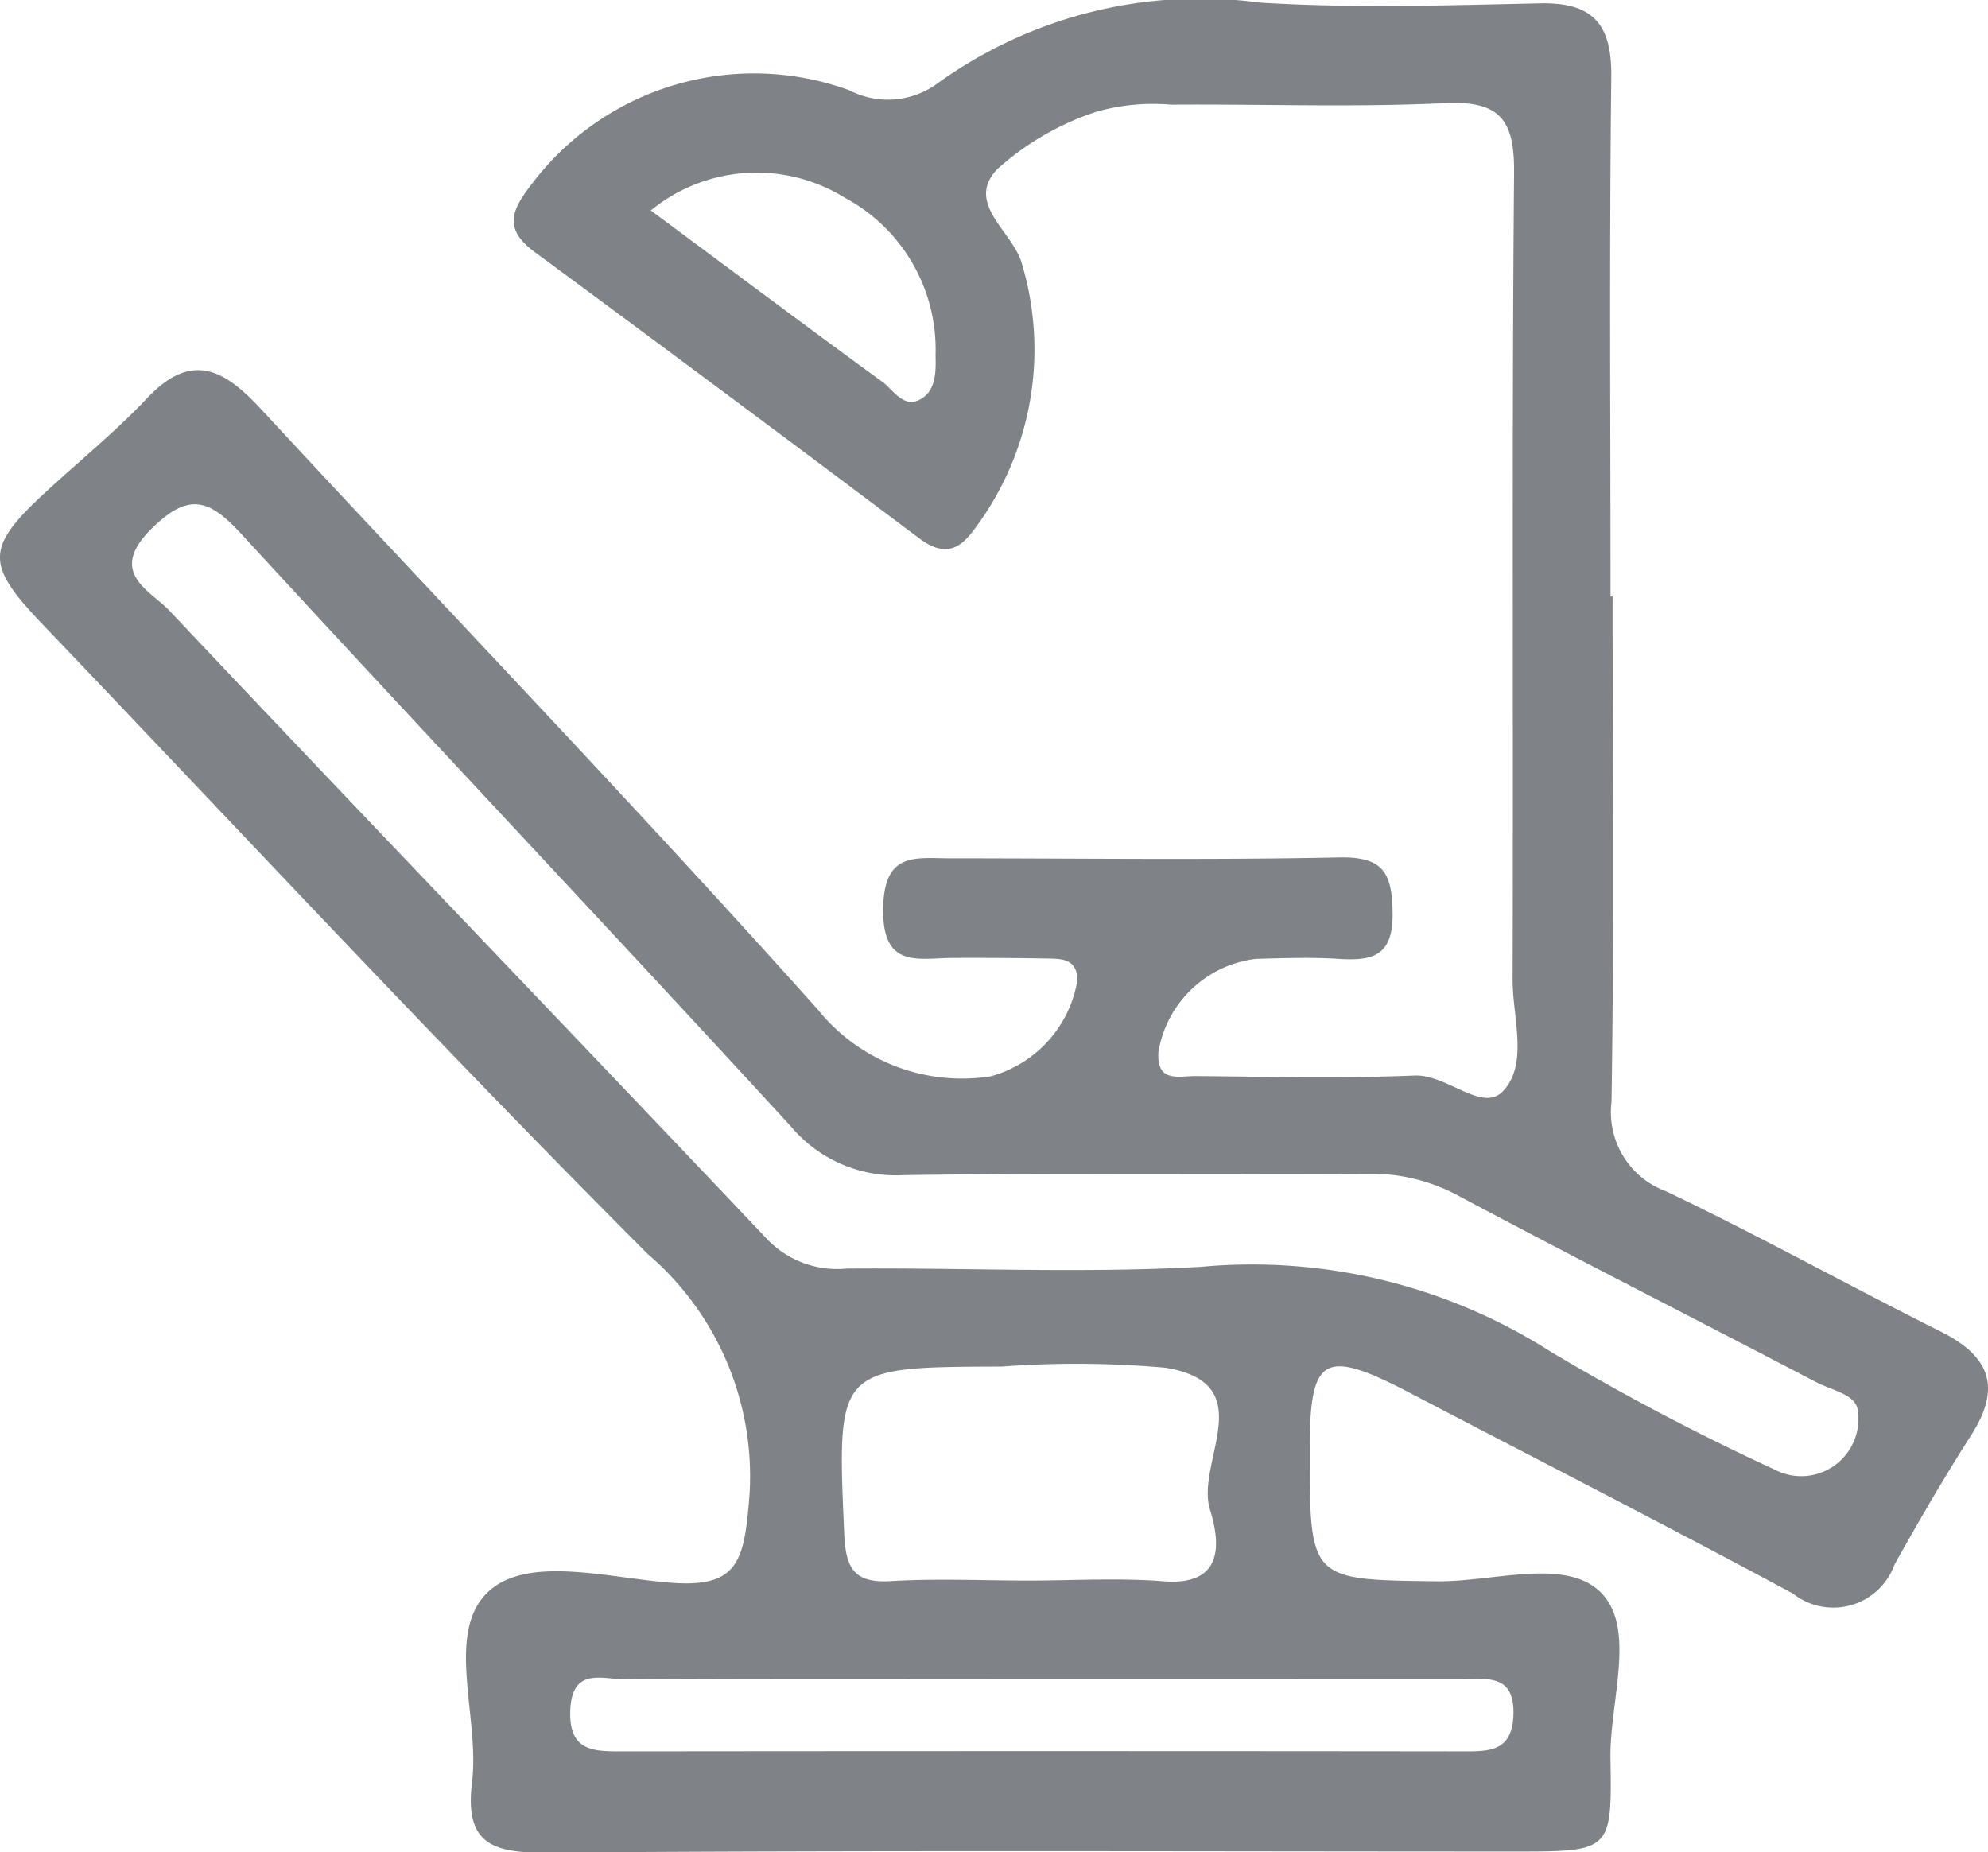
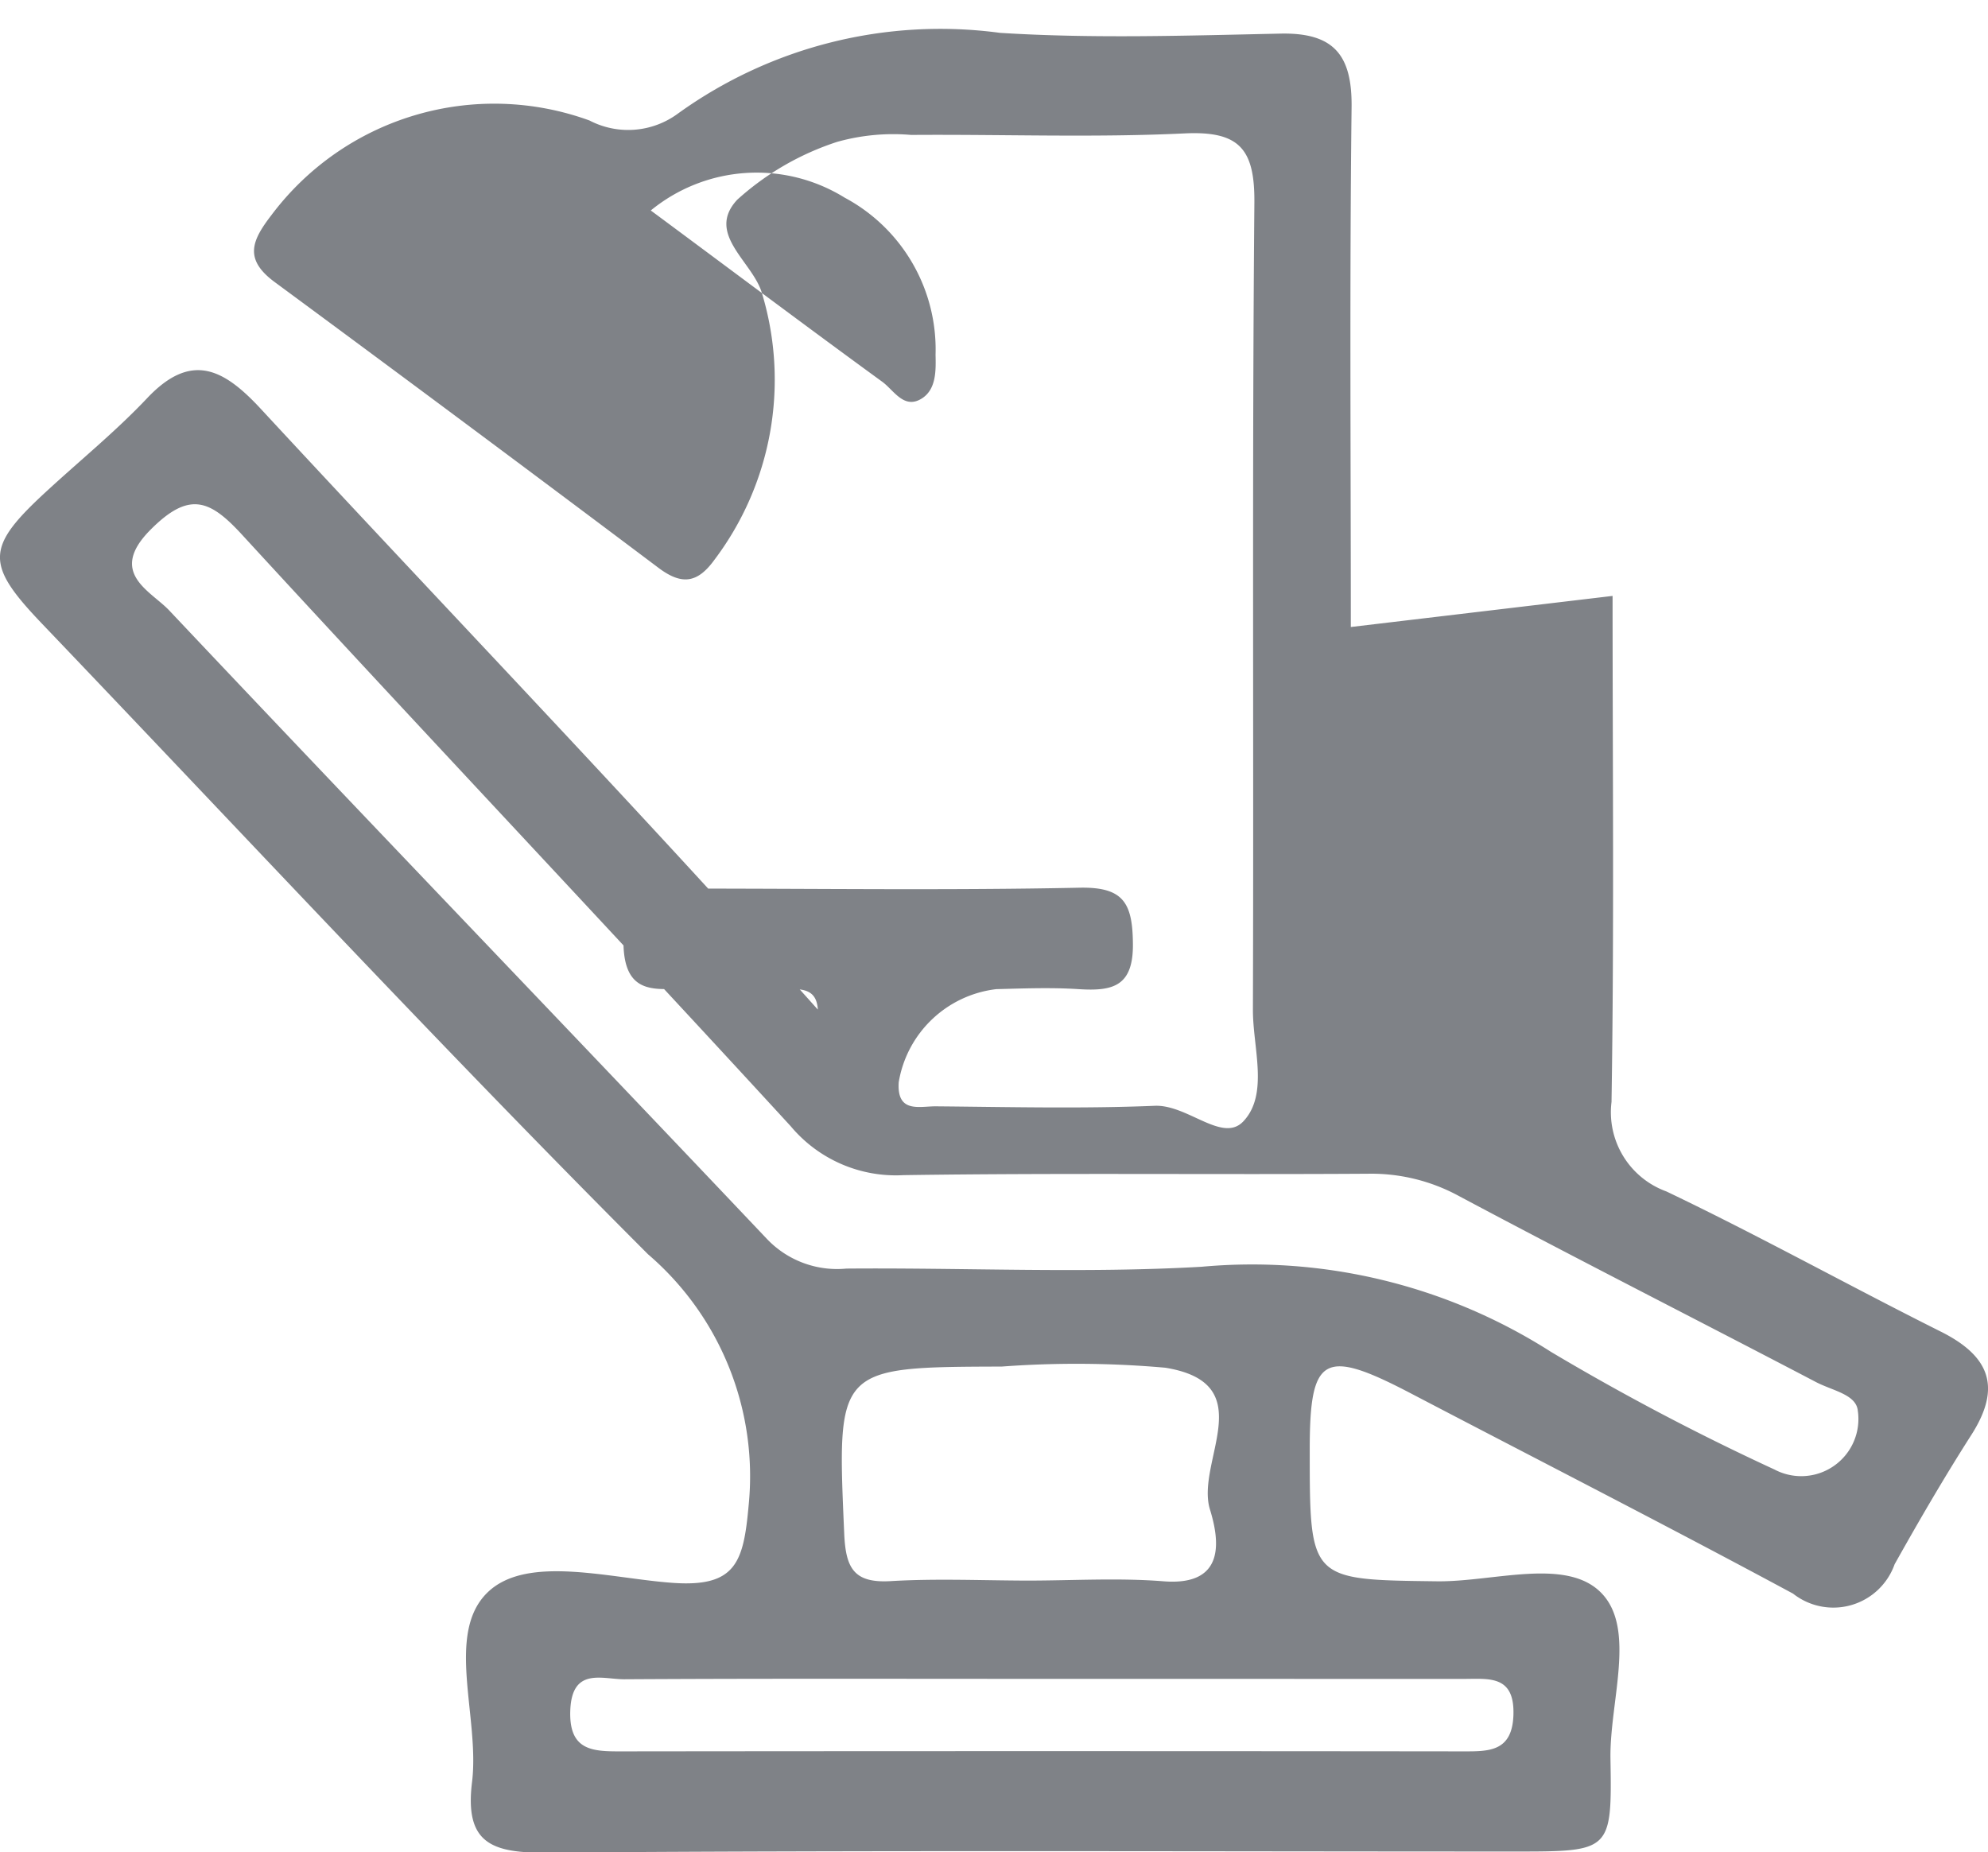
<svg xmlns="http://www.w3.org/2000/svg" width="33.827" height="31.513" viewBox="0 0 33.827 31.513">
  <g transform="translate(1221.591 -1469.186)">
-     <path d="M-1194.152,1479.326c0,2.87.028,5.741-.018,8.61a1.433,1.433,0,0,0,.933,1.523c1.573.751,3.1,1.6,4.659,2.38.844.419,1.052.949.53,1.764-.459.718-.888,1.456-1.305,2.2a1.106,1.106,0,0,1-1.728.5c-2.15-1.158-4.326-2.269-6.489-3.4-1.5-.786-1.737-.656-1.735.963,0,2.215,0,2.2,2.163,2.227.959.013,2.205-.414,2.8.2s.138,1.854.154,2.818c.027,1.575.008,1.58-1.61,1.58-5.508,0-11.015-.023-16.522.019-.936.007-1.363-.188-1.239-1.2.135-1.1-.464-2.534.271-3.234.672-.64,2.08-.231,3.149-.156s1.2-.352,1.286-1.313a4.975,4.975,0,0,0-1.712-4.279c-3.505-3.508-6.884-7.143-10.311-10.729-.973-1.018-.961-1.3.083-2.259.57-.525,1.175-1.017,1.706-1.579.749-.793,1.3-.5,1.928.176,3.159,3.412,6.385,6.763,9.484,10.228a3.148,3.148,0,0,0,2.943,1.135,2.04,2.04,0,0,0,1.476-1.65c-.02-.337-.245-.348-.478-.353-.543-.01-1.086-.013-1.629-.011-.6,0-1.224.2-1.2-.86.021-.946.543-.836,1.128-.835,2.211,0,4.422.031,6.632-.015.743-.015.9.256.908.939.013.744-.343.824-.924.787-.464-.03-.931-.012-1.4,0a1.91,1.91,0,0,0-1.661,1.586c-.033.53.353.406.633.408,1.241.011,2.484.042,3.723-.009.561-.023,1.154.64,1.508.265.437-.462.161-1.255.163-1.9.015-4.577-.015-9.154.025-13.73.008-.917-.255-1.225-1.187-1.181-1.548.074-3.1.014-4.653.026a3.53,3.53,0,0,0-1.259.118,4.7,4.7,0,0,0-1.7.984c-.549.59.282,1.063.426,1.611a5.087,5.087,0,0,1-.815,4.517c-.293.405-.562.429-.953.135q-3.252-2.445-6.527-4.86c-.531-.391-.391-.707-.058-1.14a4.738,4.738,0,0,1,5.412-1.611,1.425,1.425,0,0,0,1.509-.12,7.635,7.635,0,0,1,5.476-1.371c1.584.1,3.18.047,4.769.013.908-.02,1.225.359,1.214,1.254-.035,2.947-.013,5.9-.013,8.843Zm4.174,13.88c-.014-.289-.417-.351-.707-.5-2.025-1.06-4.064-2.093-6.08-3.168a3.118,3.118,0,0,0-1.547-.38c-2.636.017-5.272-.015-7.907.024a2.332,2.332,0,0,1-1.918-.833c-3.091-3.368-6.233-6.688-9.326-10.054-.549-.6-.9-.763-1.562-.1-.743.742,0,1.043.318,1.383,3.376,3.578,6.787,7.122,10.17,10.694a1.647,1.647,0,0,0,1.347.5c2.016-.017,4.036.084,6.045-.031a9.444,9.444,0,0,1,5.948,1.45,41.165,41.165,0,0,0,3.8,2A.973.973,0,0,0-1189.977,1493.206Zm-14.135,2.875c.774,0,1.552-.049,2.321.012,1.078.085.943-.722.789-1.223-.249-.811.888-2.142-.758-2.411a17.174,17.174,0,0,0-2.782-.02c-2.825.009-2.807.008-2.683,2.846.026.586.165.842.791.805C-1205.662,1496.044-1204.887,1496.079-1204.113,1496.081Zm.224,1.672c-2.36,0-4.72-.007-7.08.007-.375,0-.886-.208-.918.521-.03.714.4.707.9.706q7.138-.008,14.275,0c.443,0,.854.017.873-.624.02-.679-.421-.609-.851-.609Zm-6.629-24.986c1.4,1.037,2.659,1.983,3.935,2.912.2.143.372.481.678.287.247-.157.239-.477.233-.744a2.929,2.929,0,0,0-1.547-2.673A2.843,2.843,0,0,0-1210.517,1472.767Z" transform="translate(0)" fill="#7f8287" />
+     <path d="M-1194.152,1479.326c0,2.87.028,5.741-.018,8.61a1.433,1.433,0,0,0,.933,1.523c1.573.751,3.1,1.6,4.659,2.38.844.419,1.052.949.53,1.764-.459.718-.888,1.456-1.305,2.2a1.106,1.106,0,0,1-1.728.5c-2.15-1.158-4.326-2.269-6.489-3.4-1.5-.786-1.737-.656-1.735.963,0,2.215,0,2.2,2.163,2.227.959.013,2.205-.414,2.8.2s.138,1.854.154,2.818c.027,1.575.008,1.58-1.61,1.58-5.508,0-11.015-.023-16.522.019-.936.007-1.363-.188-1.239-1.2.135-1.1-.464-2.534.271-3.234.672-.64,2.08-.231,3.149-.156s1.2-.352,1.286-1.313a4.975,4.975,0,0,0-1.712-4.279c-3.505-3.508-6.884-7.143-10.311-10.729-.973-1.018-.961-1.3.083-2.259.57-.525,1.175-1.017,1.706-1.579.749-.793,1.3-.5,1.928.176,3.159,3.412,6.385,6.763,9.484,10.228c-.02-.337-.245-.348-.478-.353-.543-.01-1.086-.013-1.629-.011-.6,0-1.224.2-1.2-.86.021-.946.543-.836,1.128-.835,2.211,0,4.422.031,6.632-.015.743-.015.9.256.908.939.013.744-.343.824-.924.787-.464-.03-.931-.012-1.4,0a1.91,1.91,0,0,0-1.661,1.586c-.033.53.353.406.633.408,1.241.011,2.484.042,3.723-.009.561-.023,1.154.64,1.508.265.437-.462.161-1.255.163-1.9.015-4.577-.015-9.154.025-13.73.008-.917-.255-1.225-1.187-1.181-1.548.074-3.1.014-4.653.026a3.53,3.53,0,0,0-1.259.118,4.7,4.7,0,0,0-1.7.984c-.549.59.282,1.063.426,1.611a5.087,5.087,0,0,1-.815,4.517c-.293.405-.562.429-.953.135q-3.252-2.445-6.527-4.86c-.531-.391-.391-.707-.058-1.14a4.738,4.738,0,0,1,5.412-1.611,1.425,1.425,0,0,0,1.509-.12,7.635,7.635,0,0,1,5.476-1.371c1.584.1,3.18.047,4.769.013.908-.02,1.225.359,1.214,1.254-.035,2.947-.013,5.9-.013,8.843Zm4.174,13.88c-.014-.289-.417-.351-.707-.5-2.025-1.06-4.064-2.093-6.08-3.168a3.118,3.118,0,0,0-1.547-.38c-2.636.017-5.272-.015-7.907.024a2.332,2.332,0,0,1-1.918-.833c-3.091-3.368-6.233-6.688-9.326-10.054-.549-.6-.9-.763-1.562-.1-.743.742,0,1.043.318,1.383,3.376,3.578,6.787,7.122,10.17,10.694a1.647,1.647,0,0,0,1.347.5c2.016-.017,4.036.084,6.045-.031a9.444,9.444,0,0,1,5.948,1.45,41.165,41.165,0,0,0,3.8,2A.973.973,0,0,0-1189.977,1493.206Zm-14.135,2.875c.774,0,1.552-.049,2.321.012,1.078.085.943-.722.789-1.223-.249-.811.888-2.142-.758-2.411a17.174,17.174,0,0,0-2.782-.02c-2.825.009-2.807.008-2.683,2.846.026.586.165.842.791.805C-1205.662,1496.044-1204.887,1496.079-1204.113,1496.081Zm.224,1.672c-2.36,0-4.72-.007-7.08.007-.375,0-.886-.208-.918.521-.03.714.4.707.9.706q7.138-.008,14.275,0c.443,0,.854.017.873-.624.02-.679-.421-.609-.851-.609Zm-6.629-24.986c1.4,1.037,2.659,1.983,3.935,2.912.2.143.372.481.678.287.247-.157.239-.477.233-.744a2.929,2.929,0,0,0-1.547-2.673A2.843,2.843,0,0,0-1210.517,1472.767Z" transform="translate(0)" fill="#7f8287" />
  </g>
</svg>